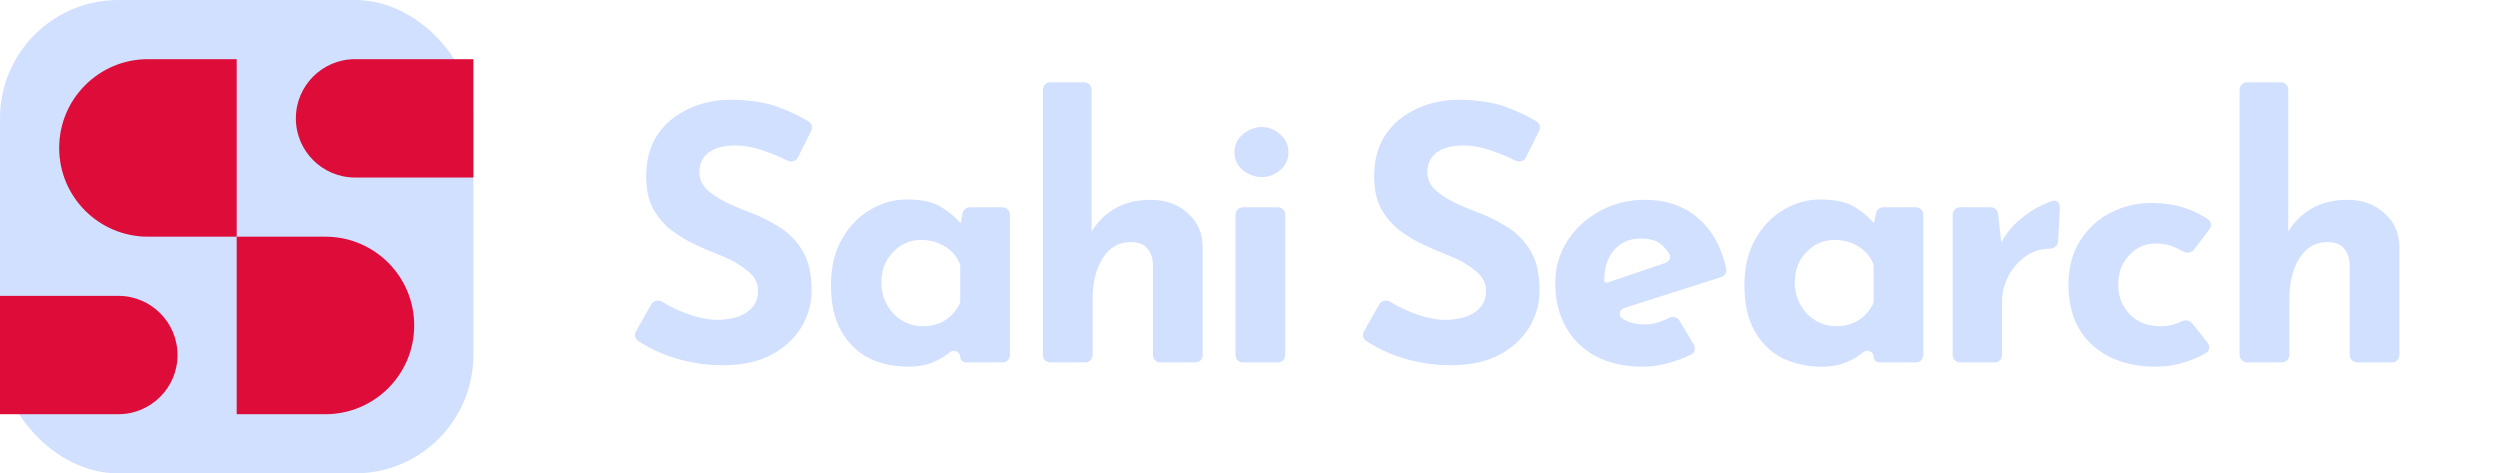
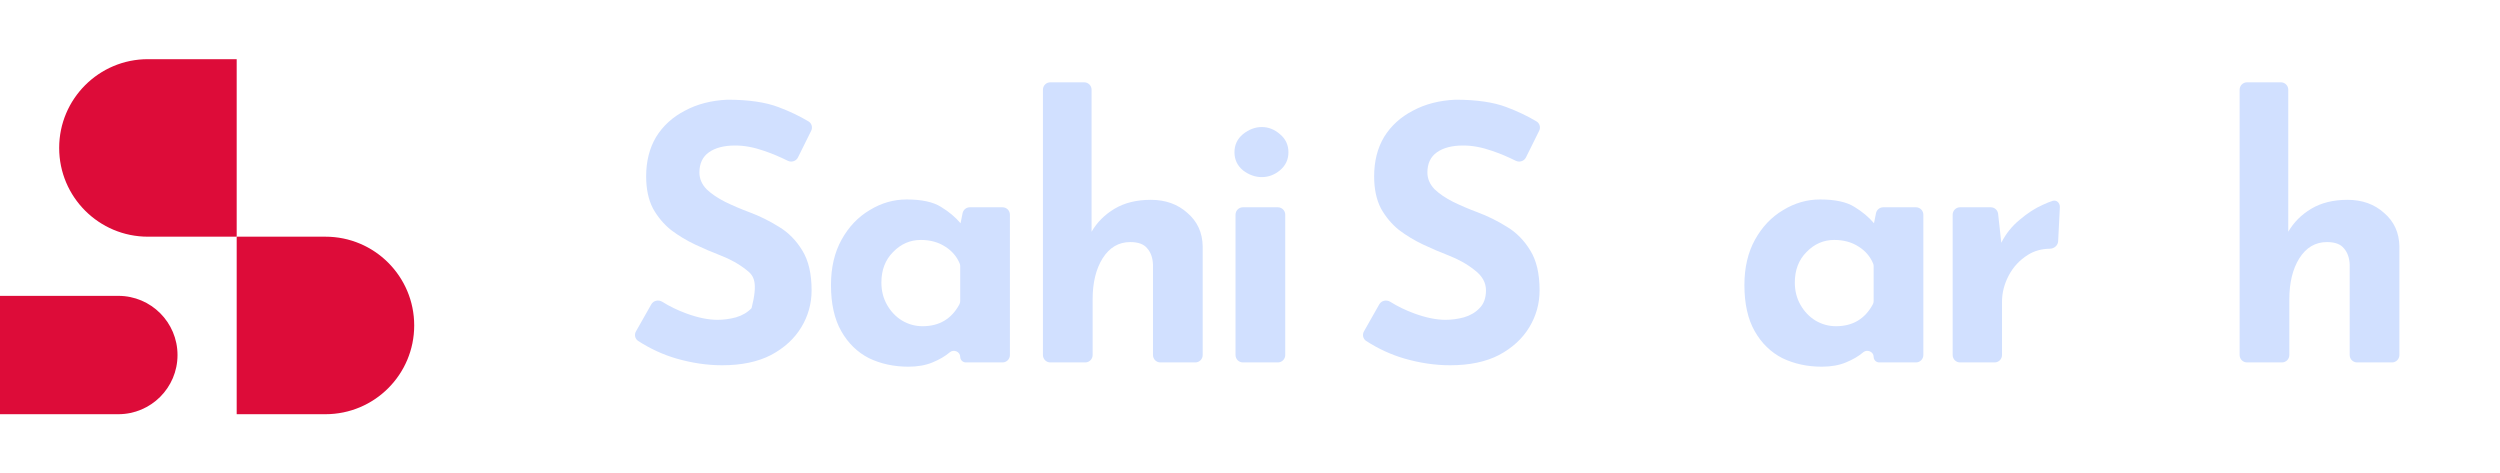
<svg xmlns="http://www.w3.org/2000/svg" width="169" height="32" viewBox="0 0 169 32" fill="none">
-   <rect width="32" height="32" rx="8" fill="#D1E0FF" />
  <path d="M4 10C4 6.686 6.686 4 10 4H16V16H10C6.686 16 4 13.314 4 10Z" fill="#DD0C39" />
-   <path d="M20 8C20 5.791 21.791 4 24 4H32V12H24C21.791 12 20 10.209 20 8Z" fill="#DD0C39" />
  <path d="M0 20H8C10.209 20 12 21.791 12 24C12 26.209 10.209 28 8 28H0V20Z" fill="#DD0C39" />
  <path d="M16 16H22C25.314 16 28 18.686 28 22C28 25.314 25.314 28 22 28H16V16Z" fill="#DD0C39" />
-   <path d="M53.943 10.641C53.817 10.896 53.505 10.993 53.251 10.867C52.726 10.605 52.192 10.381 51.648 10.196C50.96 9.956 50.312 9.836 49.704 9.836C48.952 9.836 48.36 9.988 47.928 10.292C47.496 10.596 47.28 11.052 47.28 11.66C47.28 12.076 47.44 12.452 47.76 12.788C48.096 13.108 48.52 13.396 49.032 13.652C49.56 13.908 50.104 14.14 50.664 14.348C51.352 14.604 52.016 14.932 52.656 15.332C53.296 15.716 53.824 16.252 54.24 16.94C54.656 17.612 54.864 18.508 54.864 19.628C54.864 20.524 54.632 21.356 54.168 22.124C53.704 22.892 53.024 23.516 52.128 23.996C51.232 24.46 50.128 24.692 48.816 24.692C47.808 24.692 46.776 24.54 45.72 24.236C44.819 23.973 43.96 23.577 43.143 23.049C42.927 22.91 42.864 22.626 42.991 22.402L44.026 20.575C44.174 20.314 44.516 20.242 44.77 20.401C45.261 20.709 45.801 20.971 46.392 21.188C47.176 21.476 47.88 21.62 48.504 21.62C48.92 21.62 49.336 21.564 49.752 21.452C50.184 21.324 50.536 21.116 50.808 20.828C51.096 20.54 51.24 20.14 51.24 19.628C51.24 19.1 50.984 18.644 50.472 18.26C49.976 17.86 49.376 17.524 48.672 17.252C48.128 17.044 47.568 16.804 46.992 16.532C46.416 16.26 45.872 15.932 45.36 15.548C44.864 15.148 44.456 14.66 44.136 14.084C43.832 13.492 43.68 12.772 43.68 11.924C43.68 10.9 43.904 10.012 44.352 9.26C44.816 8.508 45.464 7.916 46.296 7.484C47.128 7.036 48.088 6.788 49.176 6.74C50.6 6.74 51.752 6.908 52.632 7.244C53.373 7.522 54.048 7.843 54.658 8.209C54.874 8.339 54.948 8.614 54.836 8.84L53.943 10.641Z" fill="#D1E0FF" />
+   <path d="M53.943 10.641C53.817 10.896 53.505 10.993 53.251 10.867C52.726 10.605 52.192 10.381 51.648 10.196C50.96 9.956 50.312 9.836 49.704 9.836C48.952 9.836 48.36 9.988 47.928 10.292C47.496 10.596 47.28 11.052 47.28 11.66C47.28 12.076 47.44 12.452 47.76 12.788C48.096 13.108 48.52 13.396 49.032 13.652C49.56 13.908 50.104 14.14 50.664 14.348C51.352 14.604 52.016 14.932 52.656 15.332C53.296 15.716 53.824 16.252 54.24 16.94C54.656 17.612 54.864 18.508 54.864 19.628C54.864 20.524 54.632 21.356 54.168 22.124C53.704 22.892 53.024 23.516 52.128 23.996C51.232 24.46 50.128 24.692 48.816 24.692C47.808 24.692 46.776 24.54 45.72 24.236C44.819 23.973 43.96 23.577 43.143 23.049C42.927 22.91 42.864 22.626 42.991 22.402L44.026 20.575C44.174 20.314 44.516 20.242 44.77 20.401C45.261 20.709 45.801 20.971 46.392 21.188C47.176 21.476 47.88 21.62 48.504 21.62C48.92 21.62 49.336 21.564 49.752 21.452C50.184 21.324 50.536 21.116 50.808 20.828C51.24 19.1 50.984 18.644 50.472 18.26C49.976 17.86 49.376 17.524 48.672 17.252C48.128 17.044 47.568 16.804 46.992 16.532C46.416 16.26 45.872 15.932 45.36 15.548C44.864 15.148 44.456 14.66 44.136 14.084C43.832 13.492 43.68 12.772 43.68 11.924C43.68 10.9 43.904 10.012 44.352 9.26C44.816 8.508 45.464 7.916 46.296 7.484C47.128 7.036 48.088 6.788 49.176 6.74C50.6 6.74 51.752 6.908 52.632 7.244C53.373 7.522 54.048 7.843 54.658 8.209C54.874 8.339 54.948 8.614 54.836 8.84L53.943 10.641Z" fill="#D1E0FF" />
  <path d="M61.406 24.788C60.43 24.788 59.542 24.596 58.742 24.212C57.958 23.812 57.334 23.204 56.87 22.388C56.406 21.572 56.174 20.532 56.174 19.268C56.174 18.084 56.414 17.06 56.894 16.196C57.374 15.332 58.006 14.668 58.79 14.204C59.574 13.724 60.406 13.484 61.286 13.484C62.31 13.484 63.086 13.652 63.614 13.988C64.142 14.308 64.582 14.676 64.934 15.092L65.07 14.414C65.117 14.18 65.322 14.012 65.56 14.012H67.77C68.046 14.012 68.27 14.236 68.27 14.512V24C68.27 24.276 68.046 24.5 67.77 24.5H65.29C65.08 24.5 64.91 24.33 64.91 24.12C64.91 23.782 64.483 23.593 64.219 23.805C64.21 23.813 64.2 23.82 64.19 23.828C63.886 24.084 63.502 24.308 63.038 24.5C62.574 24.692 62.03 24.788 61.406 24.788ZM62.366 22.052C63.495 22.052 64.325 21.559 64.856 20.573C64.893 20.505 64.91 20.428 64.91 20.35V17.991C64.91 17.931 64.9 17.871 64.877 17.816C64.68 17.343 64.356 16.963 63.902 16.676C63.438 16.372 62.886 16.22 62.246 16.22C61.526 16.22 60.902 16.492 60.374 17.036C59.846 17.564 59.582 18.252 59.582 19.1C59.582 19.66 59.71 20.164 59.966 20.612C60.222 21.06 60.558 21.412 60.974 21.668C61.406 21.924 61.87 22.052 62.366 22.052Z" fill="#D1E0FF" />
  <path d="M71.002 24.5C70.726 24.5 70.502 24.276 70.502 24V6.064C70.502 5.788 70.726 5.564 71.002 5.564H73.29C73.567 5.564 73.79 5.788 73.79 6.064V15.668C74.158 15.028 74.678 14.508 75.35 14.108C76.022 13.708 76.838 13.508 77.798 13.508C78.79 13.508 79.614 13.804 80.27 14.396C80.942 14.972 81.286 15.724 81.302 16.652V24C81.302 24.276 81.079 24.5 80.802 24.5H78.442C78.166 24.5 77.942 24.276 77.942 24V17.9C77.926 17.436 77.798 17.068 77.558 16.796C77.334 16.508 76.95 16.364 76.406 16.364C75.622 16.364 74.998 16.732 74.534 17.468C74.086 18.188 73.862 19.108 73.862 20.228V24C73.862 24.276 73.639 24.5 73.362 24.5H71.002Z" fill="#D1E0FF" />
  <path d="M83.522 14.512C83.522 14.236 83.746 14.012 84.022 14.012H86.382C86.659 14.012 86.882 14.236 86.882 14.512V24C86.882 24.276 86.659 24.5 86.382 24.5H84.022C83.746 24.5 83.522 24.276 83.522 24V14.512ZM83.45 10.292C83.45 9.796 83.642 9.388 84.026 9.068C84.426 8.748 84.85 8.588 85.298 8.588C85.746 8.588 86.154 8.748 86.522 9.068C86.906 9.388 87.098 9.796 87.098 10.292C87.098 10.788 86.906 11.196 86.522 11.516C86.154 11.82 85.746 11.972 85.298 11.972C84.85 11.972 84.426 11.82 84.026 11.516C83.642 11.196 83.45 10.788 83.45 10.292Z" fill="#D1E0FF" />
  <path d="M103.155 10.641C103.029 10.896 102.717 10.993 102.462 10.867C101.938 10.605 101.404 10.381 100.86 10.196C100.172 9.956 99.524 9.836 98.916 9.836C98.164 9.836 97.572 9.988 97.14 10.292C96.708 10.596 96.492 11.052 96.492 11.66C96.492 12.076 96.652 12.452 96.972 12.788C97.308 13.108 97.732 13.396 98.244 13.652C98.772 13.908 99.316 14.14 99.876 14.348C100.564 14.604 101.228 14.932 101.868 15.332C102.508 15.716 103.036 16.252 103.452 16.94C103.868 17.612 104.076 18.508 104.076 19.628C104.076 20.524 103.844 21.356 103.38 22.124C102.916 22.892 102.236 23.516 101.34 23.996C100.444 24.46 99.34 24.692 98.028 24.692C97.02 24.692 95.988 24.54 94.932 24.236C94.031 23.973 93.172 23.577 92.355 23.049C92.139 22.91 92.076 22.626 92.203 22.402L93.238 20.575C93.386 20.314 93.728 20.242 93.982 20.401C94.473 20.709 95.013 20.971 95.604 21.188C96.388 21.476 97.092 21.62 97.716 21.62C98.132 21.62 98.548 21.564 98.964 21.452C99.396 21.324 99.748 21.116 100.02 20.828C100.308 20.54 100.452 20.14 100.452 19.628C100.452 19.1 100.196 18.644 99.684 18.26C99.188 17.86 98.588 17.524 97.884 17.252C97.34 17.044 96.78 16.804 96.204 16.532C95.628 16.26 95.084 15.932 94.572 15.548C94.076 15.148 93.668 14.66 93.348 14.084C93.044 13.492 92.892 12.772 92.892 11.924C92.892 10.9 93.116 10.012 93.564 9.26C94.028 8.508 94.676 7.916 95.508 7.484C96.34 7.036 97.3 6.788 98.388 6.74C99.812 6.74 100.964 6.908 101.844 7.244C102.585 7.522 103.26 7.843 103.87 8.209C104.086 8.339 104.16 8.614 104.048 8.84L103.155 10.641Z" fill="#D1E0FF" />
-   <path d="M111.112 24.788C109.832 24.788 108.744 24.548 107.848 24.068C106.968 23.588 106.296 22.924 105.832 22.076C105.368 21.228 105.136 20.252 105.136 19.148C105.136 18.092 105.408 17.14 105.952 16.292C106.496 15.444 107.224 14.772 108.136 14.276C109.048 13.764 110.064 13.508 111.184 13.508C112.688 13.508 113.92 13.948 114.88 14.828C115.77 15.616 116.374 16.729 116.692 18.168C116.746 18.412 116.599 18.653 116.36 18.729L109.818 20.814C109.476 20.923 109.364 21.347 109.668 21.537C110.092 21.8 110.597 21.932 111.184 21.932C111.552 21.932 111.904 21.868 112.24 21.74C112.439 21.668 112.635 21.583 112.829 21.485C113.078 21.359 113.389 21.433 113.532 21.673L114.499 23.294C114.643 23.535 114.561 23.847 114.31 23.97C113.878 24.182 113.42 24.358 112.936 24.5C112.296 24.692 111.688 24.788 111.112 24.788ZM108.448 18.956C108.448 19.062 108.552 19.137 108.653 19.103L112.573 17.775C112.838 17.686 112.983 17.392 112.837 17.153C112.709 16.942 112.55 16.751 112.36 16.58C112.04 16.276 111.56 16.124 110.92 16.124C110.168 16.124 109.568 16.38 109.12 16.892C108.672 17.404 108.448 18.092 108.448 18.956Z" fill="#D1E0FF" />
  <path d="M123.154 24.788C122.178 24.788 121.29 24.596 120.49 24.212C119.706 23.812 119.082 23.204 118.618 22.388C118.154 21.572 117.922 20.532 117.922 19.268C117.922 18.084 118.162 17.06 118.642 16.196C119.122 15.332 119.754 14.668 120.538 14.204C121.322 13.724 122.154 13.484 123.034 13.484C124.058 13.484 124.834 13.652 125.362 13.988C125.89 14.308 126.33 14.676 126.682 15.092L126.817 14.414C126.864 14.18 127.069 14.012 127.308 14.012H129.518C129.794 14.012 130.018 14.236 130.018 14.512V24C130.018 24.276 129.794 24.5 129.518 24.5H127.037C126.828 24.5 126.658 24.33 126.658 24.12C126.658 23.782 126.23 23.593 125.966 23.805C125.957 23.813 125.947 23.82 125.938 23.828C125.634 24.084 125.25 24.308 124.786 24.5C124.322 24.692 123.778 24.788 123.154 24.788ZM124.114 22.052C125.242 22.052 126.072 21.559 126.603 20.573C126.64 20.505 126.658 20.428 126.658 20.35V17.991C126.658 17.931 126.647 17.871 126.624 17.816C126.428 17.343 126.103 16.963 125.65 16.676C125.186 16.372 124.634 16.22 123.994 16.22C123.274 16.22 122.65 16.492 122.122 17.036C121.594 17.564 121.33 18.252 121.33 19.1C121.33 19.66 121.458 20.164 121.714 20.612C121.97 21.06 122.306 21.412 122.722 21.668C123.154 21.924 123.618 22.052 124.114 22.052Z" fill="#D1E0FF" />
  <path d="M134.576 14.012C134.831 14.012 135.045 14.204 135.073 14.457L135.288 16.412C135.592 15.804 136.008 15.284 136.536 14.852C137.064 14.404 137.584 14.068 138.096 13.844C138.345 13.727 138.565 13.639 138.757 13.579C139.03 13.494 139.26 13.723 139.246 14.009L139.131 16.307C139.116 16.597 138.858 16.81 138.568 16.814C138.009 16.821 137.516 16.959 137.088 17.228C136.528 17.58 136.096 18.044 135.792 18.62C135.488 19.196 135.336 19.788 135.336 20.396V24C135.336 24.276 135.112 24.5 134.836 24.5H132.5C132.224 24.5 132 24.276 132 24V14.512C132 14.236 132.224 14.012 132.5 14.012H134.576Z" fill="#D1E0FF" />
-   <path d="M149.237 23.172C149.409 23.389 149.374 23.706 149.139 23.851C148.755 24.089 148.307 24.29 147.797 24.452C147.109 24.676 146.429 24.788 145.757 24.788C143.965 24.788 142.525 24.3 141.437 23.324C140.365 22.348 139.829 20.988 139.829 19.244C139.829 18.076 140.093 17.084 140.621 16.268C141.149 15.436 141.837 14.804 142.685 14.372C143.549 13.94 144.453 13.724 145.397 13.724C146.341 13.724 147.157 13.852 147.845 14.108C148.379 14.302 148.853 14.542 149.267 14.828C149.486 14.98 149.519 15.283 149.358 15.495L148.32 16.869C148.151 17.093 147.831 17.134 147.586 16.998C147.436 16.915 147.267 16.831 147.077 16.748C146.693 16.556 146.237 16.46 145.709 16.46C145.021 16.46 144.429 16.724 143.933 17.252C143.437 17.764 143.189 18.428 143.189 19.244C143.189 20.028 143.445 20.692 143.957 21.236C144.485 21.78 145.181 22.052 146.045 22.052C146.579 22.052 147.046 21.947 147.445 21.736C147.693 21.605 148.013 21.633 148.187 21.852L149.237 23.172Z" fill="#D1E0FF" />
  <path d="M151.899 24.5C151.623 24.5 151.399 24.276 151.399 24V6.064C151.399 5.788 151.623 5.564 151.899 5.564H154.187C154.463 5.564 154.687 5.788 154.687 6.064V15.668C155.055 15.028 155.575 14.508 156.247 14.108C156.919 13.708 157.735 13.508 158.695 13.508C159.687 13.508 160.511 13.804 161.167 14.396C161.839 14.972 162.183 15.724 162.199 16.652V24C162.199 24.276 161.975 24.5 161.699 24.5H159.339C159.063 24.5 158.839 24.276 158.839 24V17.9C158.823 17.436 158.695 17.068 158.455 16.796C158.231 16.508 157.847 16.364 157.303 16.364C156.519 16.364 155.895 16.732 155.431 17.468C154.983 18.188 154.759 19.108 154.759 20.228V24C154.759 24.276 154.535 24.5 154.259 24.5H151.899Z" fill="#D1E0FF" />
</svg>